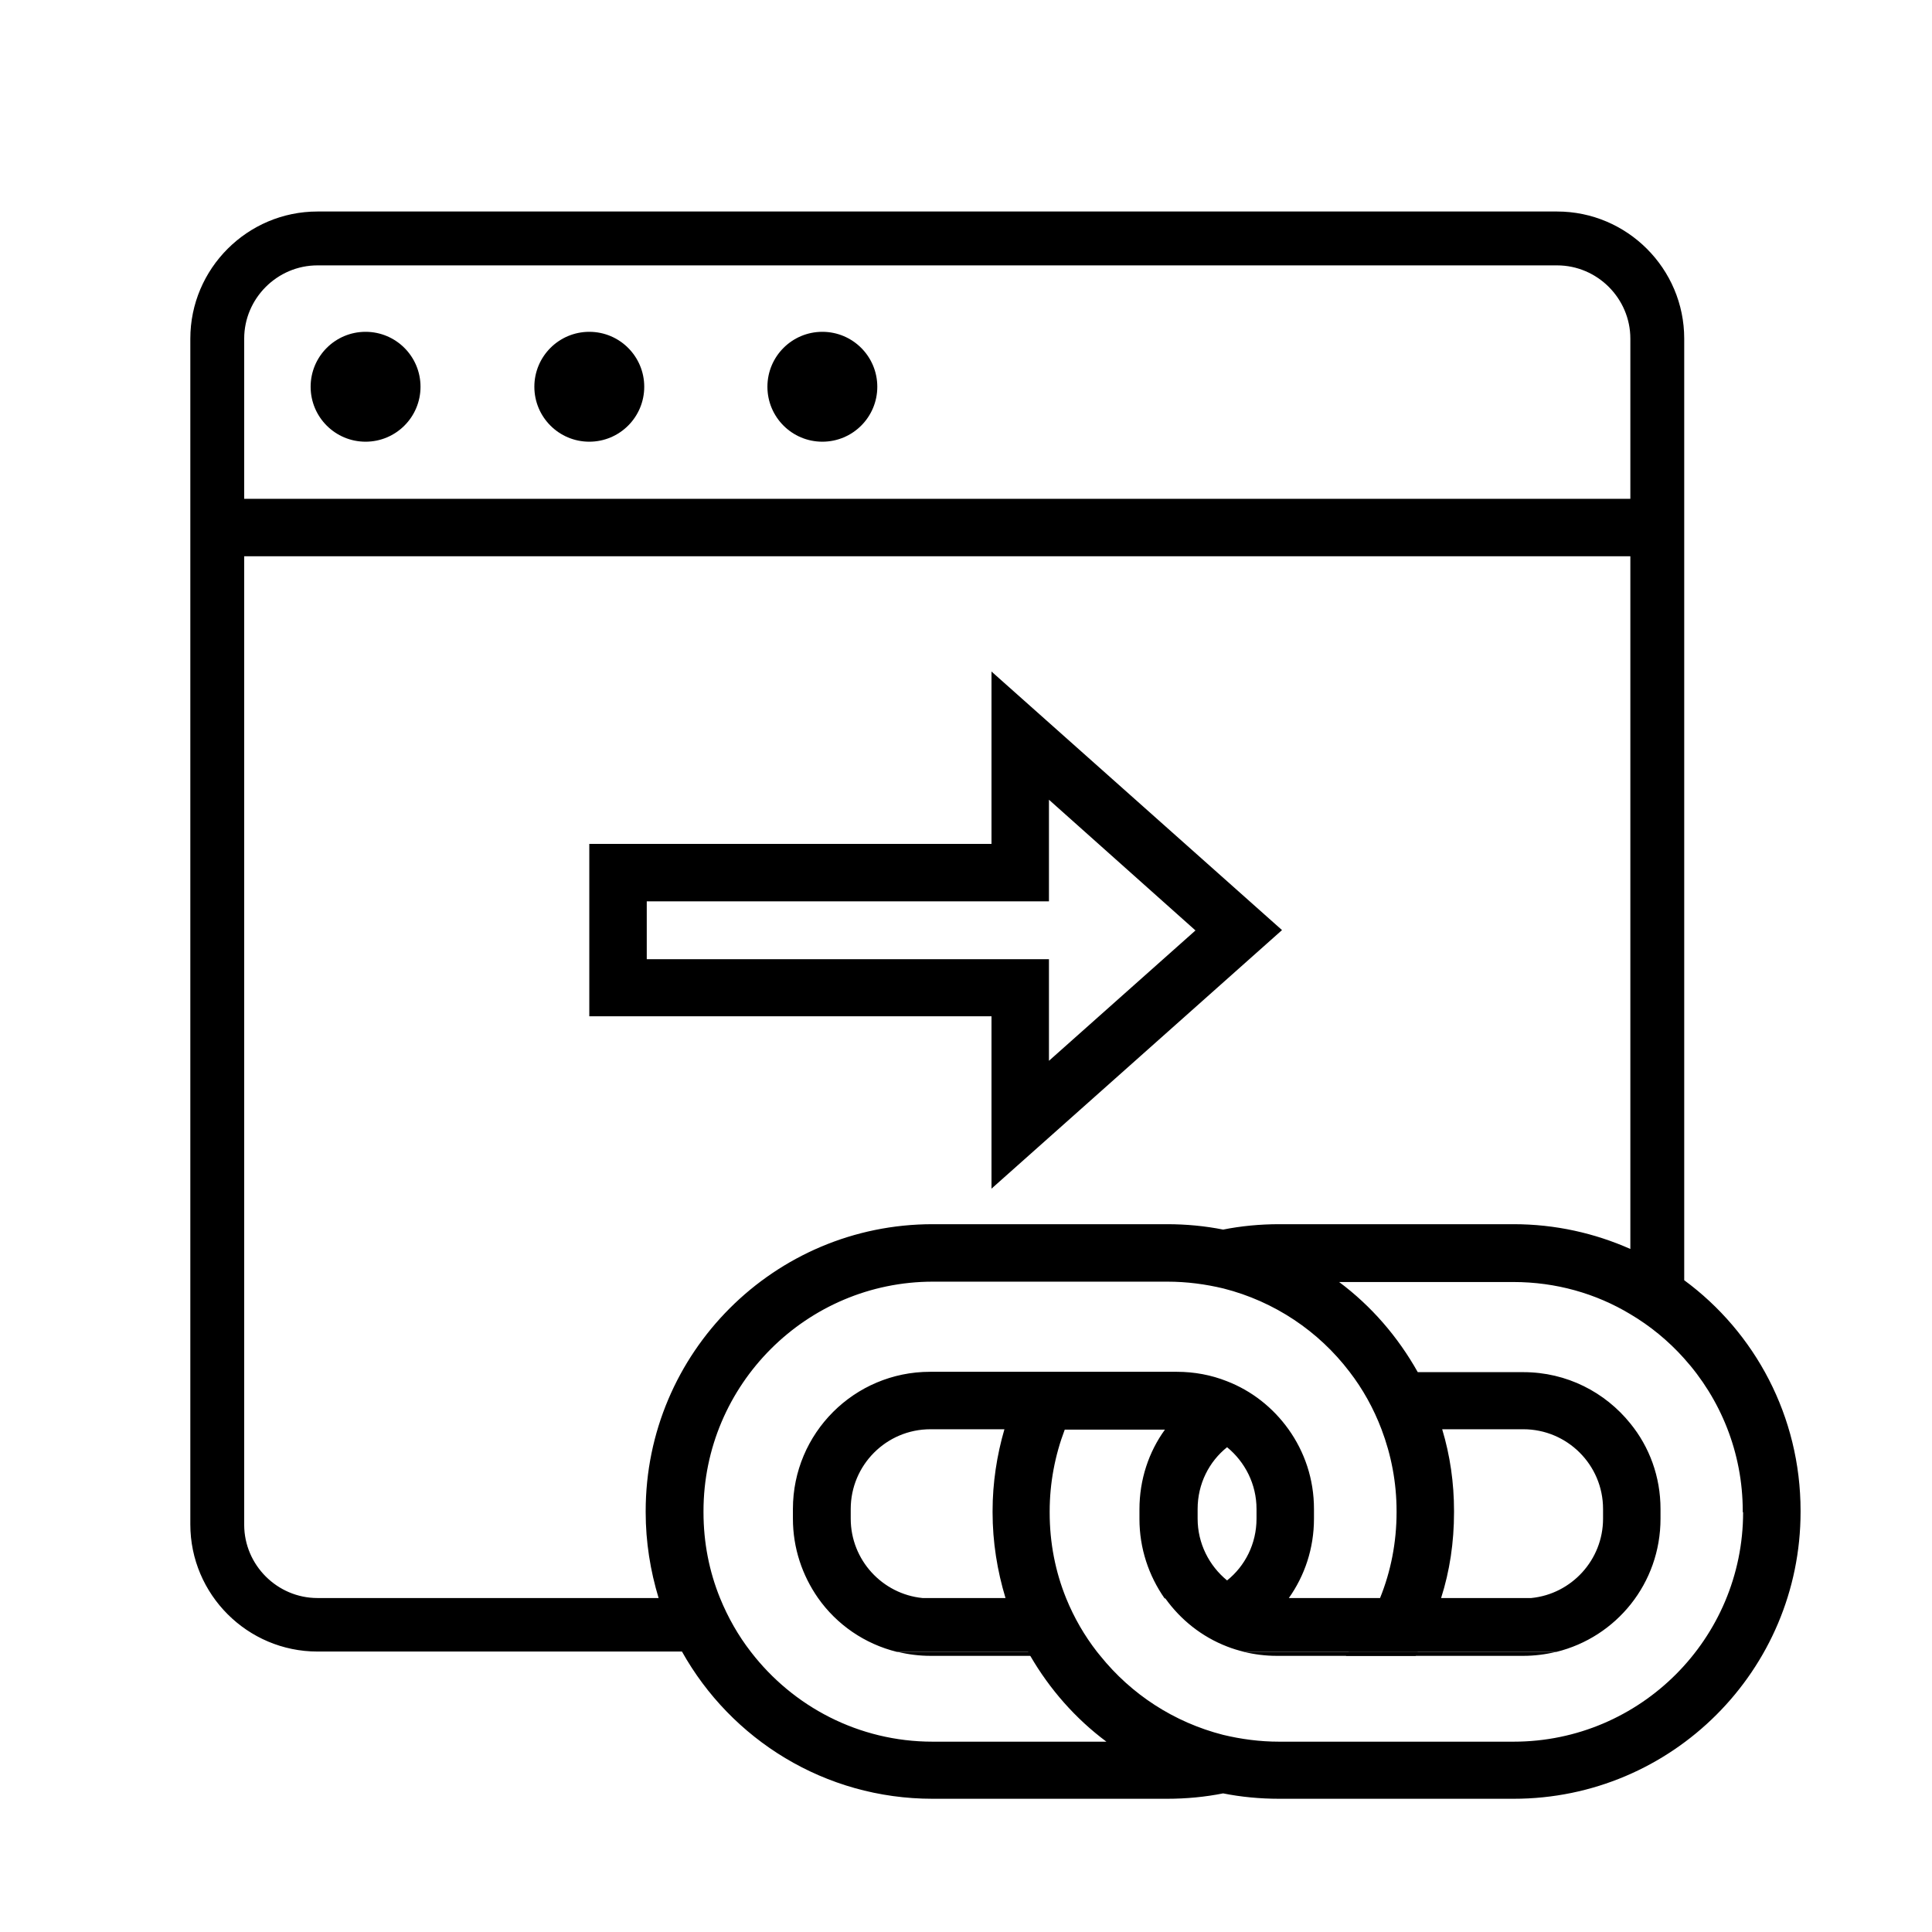
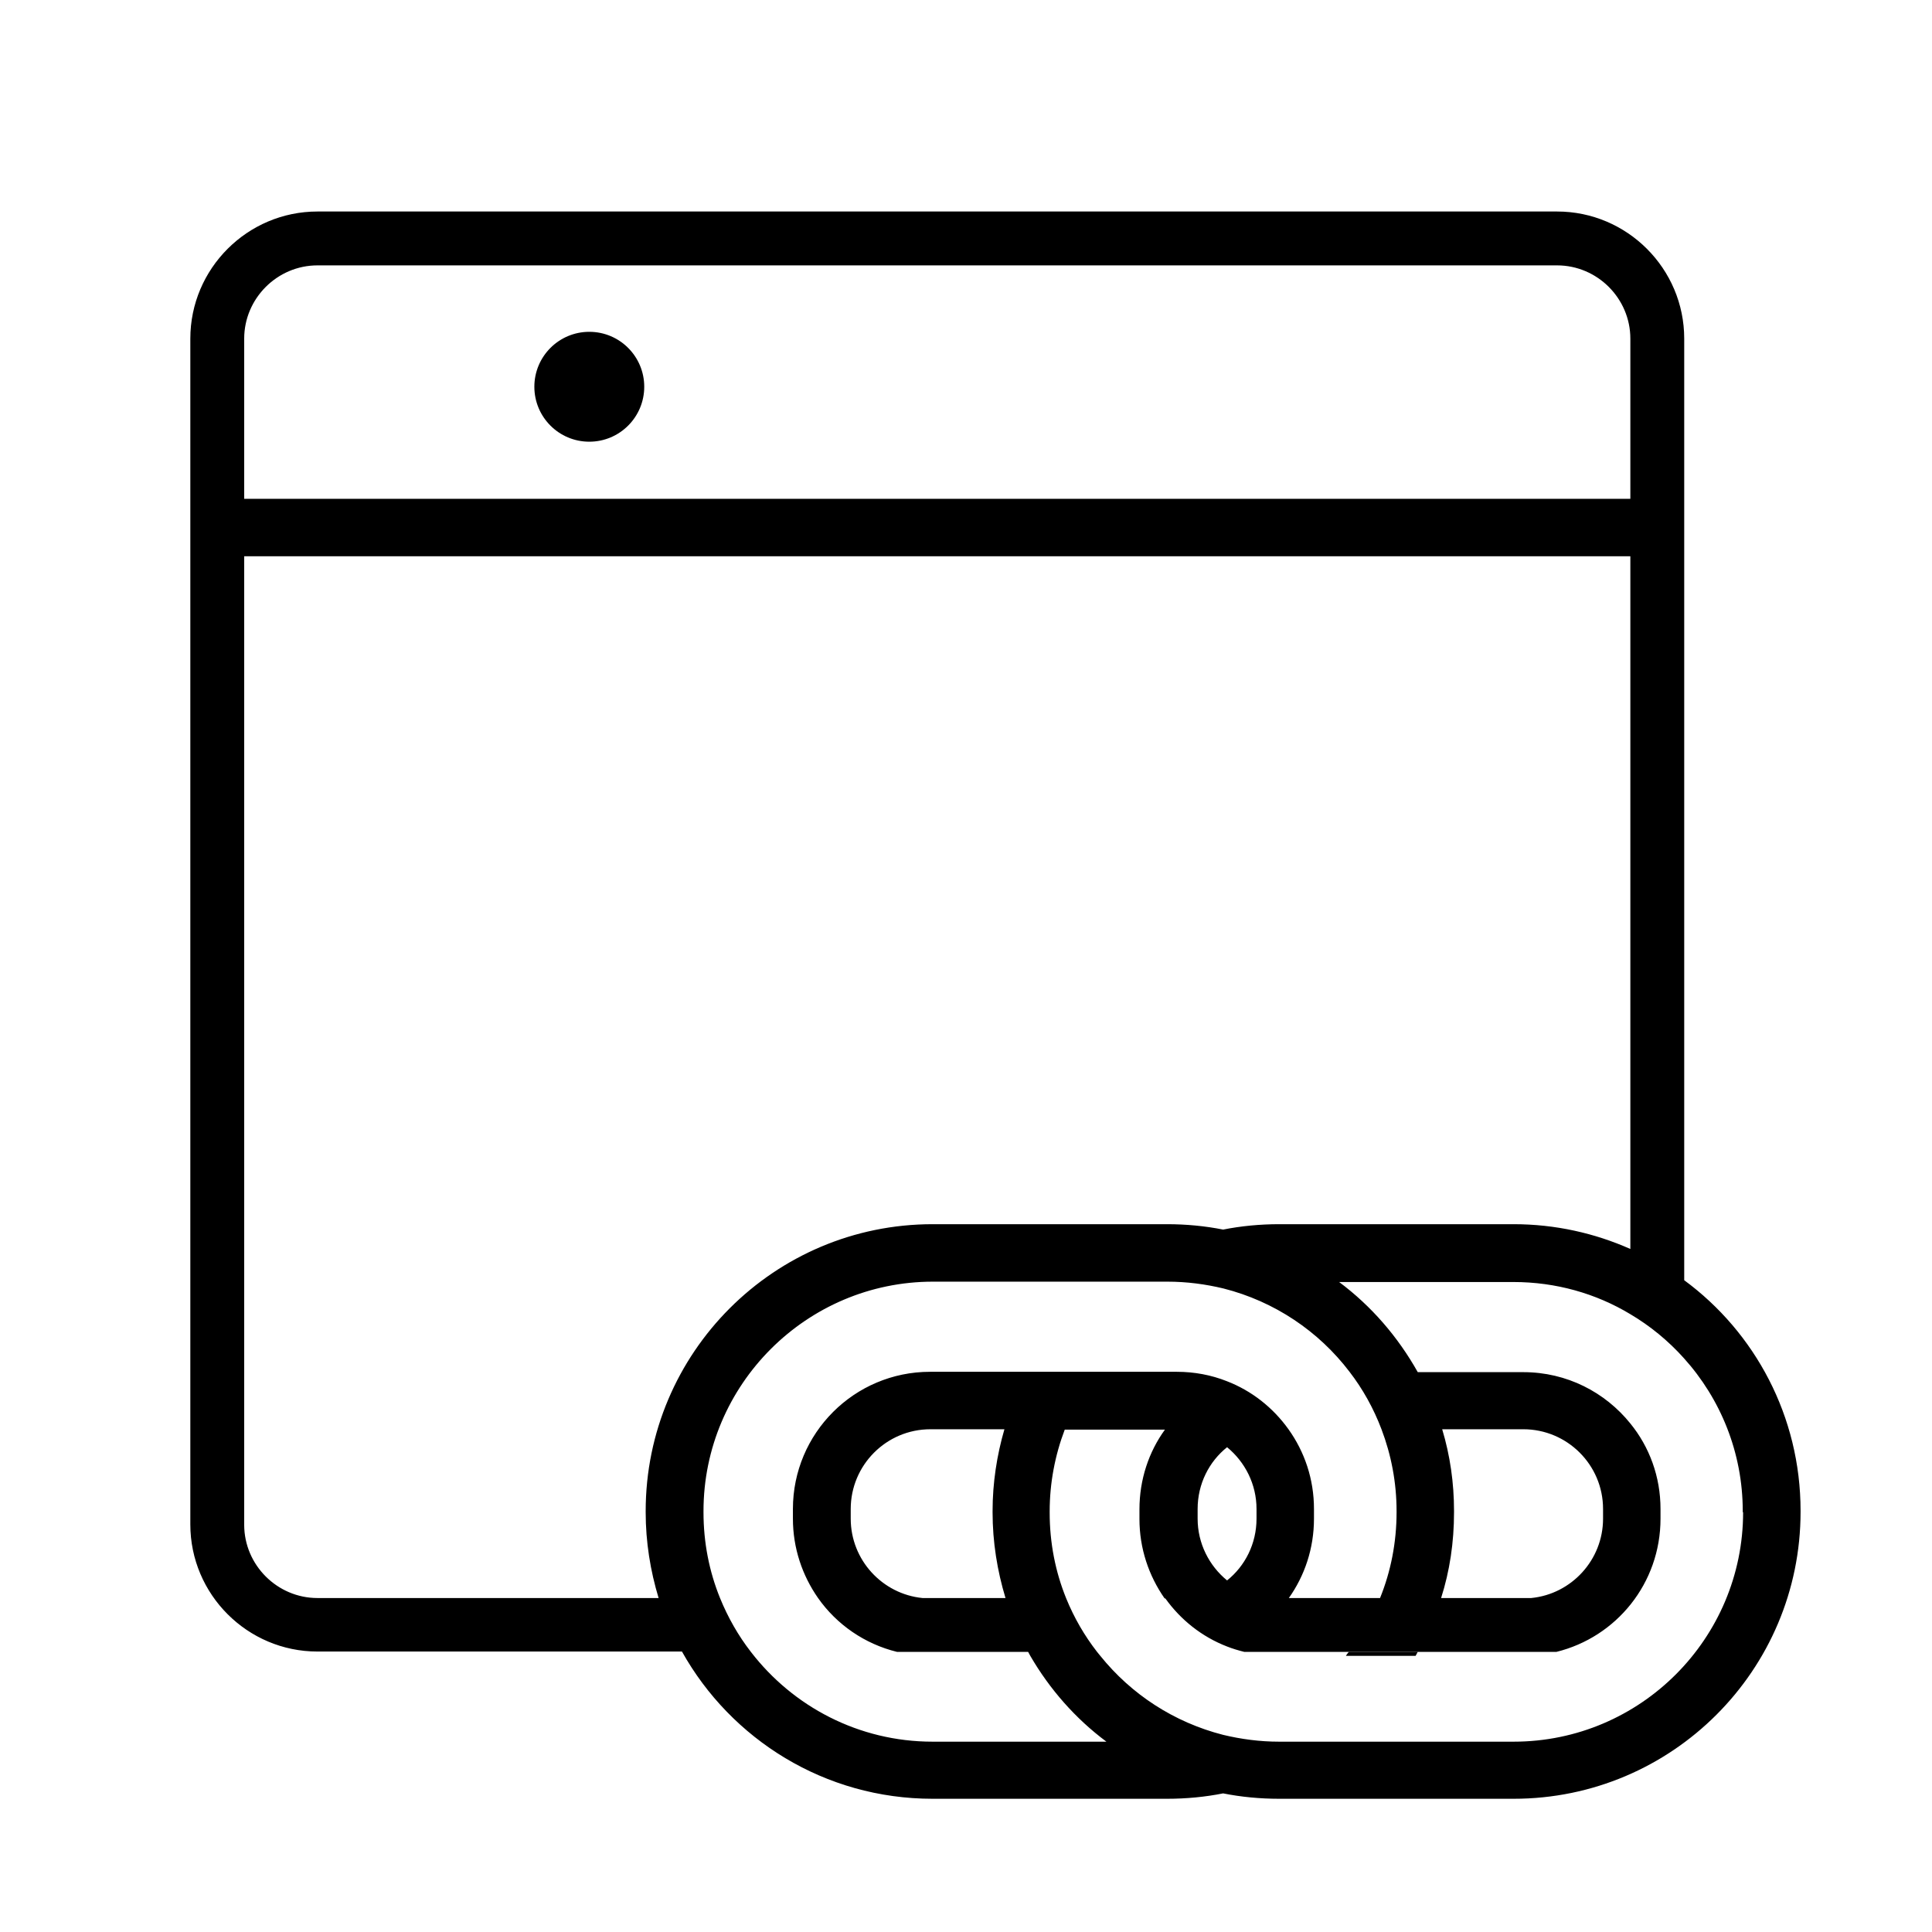
<svg xmlns="http://www.w3.org/2000/svg" fill="none" viewBox="0 0 234 234" height="234" width="234">
-   <path fill="black" d="M155.275 112.651L120.088 81.335V102.212H71.374V123.089H120.088V143.967L155.275 112.651ZM78.334 116.174V109.171H127.047V96.862L144.793 112.694L127.047 128.483V116.174H78.334Z" />
  <path fill="black" d="M163.365 200.074C163.235 200.248 163.104 200.379 163.017 200.553H171.455C171.542 200.379 171.629 200.248 171.716 200.074H163.365Z" />
-   <path fill="black" d="M153.753 193.55C154.058 193.55 154.362 193.55 154.666 193.55H156.058H153.71H153.753ZM124.612 200.074H108.736C109.998 200.379 111.346 200.553 112.694 200.553H124.873C124.786 200.379 124.699 200.248 124.612 200.074Z" />
  <path fill="black" d="M203.989 155.101V41.015C203.989 32.534 197.073 25.618 188.592 25.618H38.449C29.968 25.618 23.052 32.534 23.052 41.015V184.634C23.052 193.115 29.968 200.031 38.449 200.031H82.596C88.555 210.687 99.907 217.864 112.955 217.864H141.357C143.662 217.864 145.967 217.646 148.142 217.211C150.317 217.646 152.622 217.864 154.927 217.864H183.329C202.51 217.864 218.081 202.293 218.081 183.112V182.981C218.081 171.542 212.557 161.364 203.989 155.058V155.101ZM29.576 41.015C29.576 36.144 33.578 32.142 38.449 32.142H188.592C193.463 32.142 197.465 36.144 197.465 41.015V60.414H29.576V41.015ZM79.812 193.55H38.449C33.578 193.55 29.576 189.549 29.576 184.677V67.373H197.465V151.274C193.159 149.36 188.375 148.272 183.329 148.272H154.927C152.622 148.272 150.317 148.49 148.142 148.925C145.967 148.49 143.662 148.272 141.357 148.272H112.955C93.774 148.272 78.203 163.844 78.203 183.025V183.155C78.203 186.765 78.769 190.245 79.769 193.55H79.812ZM112.955 210.948C103.995 210.948 96.036 206.686 90.947 200.074C89.425 198.117 88.163 195.899 87.207 193.55C85.902 190.332 85.206 186.852 85.206 183.155V183.025C85.206 167.715 97.689 155.232 112.999 155.232H141.401C143.749 155.232 146.011 155.536 148.186 156.058C154.362 157.624 159.712 161.234 163.452 166.149C165.062 168.236 166.366 170.585 167.323 173.108C168.498 176.196 169.15 179.545 169.15 183.025V183.155C169.15 186.809 168.454 190.332 167.149 193.55H154.666C154.362 193.55 154.057 193.55 153.753 193.55H156.102C158.015 190.854 159.146 187.548 159.146 183.938V182.764C159.146 179.154 158.015 175.848 156.058 173.108C154.188 170.498 151.622 168.454 148.577 167.28C146.707 166.54 144.663 166.149 142.531 166.149H112.651C103.473 166.149 96.036 173.586 96.036 182.764V183.938C96.036 187.504 97.167 190.81 99.081 193.55C101.342 196.769 104.735 199.117 108.649 200.074H124.525C124.612 200.248 124.699 200.379 124.786 200.553C127.134 204.598 130.266 208.164 134.007 210.948H112.868H112.955ZM152.187 182.764V183.938C152.187 186.983 150.795 189.679 148.621 191.419C146.446 189.636 145.054 186.939 145.054 183.938V182.764C145.054 179.719 146.446 177.022 148.621 175.283C150.795 177.066 152.187 179.762 152.187 182.764ZM121.785 193.55H112.651C112.346 193.55 112.042 193.55 111.737 193.55C106.866 193.072 103.038 188.94 103.038 183.938V182.764C103.038 177.457 107.344 173.108 112.694 173.108H121.654C120.741 176.239 120.219 179.588 120.219 183.025V183.155C120.219 186.765 120.784 190.245 121.785 193.55ZM211.122 183.155C211.122 198.465 198.683 210.948 183.329 210.948H154.927C152.579 210.948 150.317 210.644 148.142 210.122C142.183 208.599 137.008 205.207 133.267 200.553C133.137 200.379 133.006 200.248 132.876 200.074C131.353 198.117 130.092 195.942 129.135 193.594C127.83 190.375 127.134 186.896 127.134 183.199V183.068C127.134 179.588 127.787 176.239 128.961 173.151H141.096C139.139 175.848 138.008 179.197 138.008 182.807V183.981C138.008 187.548 139.139 190.854 141.053 193.594H143.401C143.097 193.594 142.792 193.594 142.531 193.594H141.14C143.01 196.203 145.576 198.248 148.621 199.422C149.273 199.683 150.012 199.9 150.708 200.074H188.505C195.769 198.291 201.118 191.767 201.118 183.938V182.764C201.118 178.849 199.77 175.239 197.465 172.412C194.42 168.628 189.766 166.192 184.504 166.192H171.716C169.324 161.93 166.105 158.189 162.191 155.275H183.286C188.462 155.275 193.289 156.667 197.421 159.146C199.857 160.581 202.075 162.408 203.946 164.496C208.382 169.411 211.079 175.935 211.079 183.025V183.155H211.122ZM174.674 173.108H184.504C189.81 173.108 194.159 177.414 194.159 182.764V183.938C194.159 188.94 190.332 193.072 185.46 193.55C185.156 193.55 184.852 193.55 184.547 193.55H174.543C175.587 190.288 176.109 186.809 176.109 183.155V183.025C176.109 179.588 175.631 176.283 174.674 173.108Z" />
-   <path fill="black" d="M141.096 193.55H142.488C142.793 193.55 143.097 193.55 143.358 193.55H141.009H141.096ZM150.665 200.074C151.926 200.379 153.275 200.553 154.623 200.553H184.504C185.852 200.553 187.2 200.379 188.462 200.074H150.665Z" />
-   <path fill="black" d="M44.277 53.498C47.953 53.498 50.932 50.519 50.932 46.843C50.932 43.168 47.953 40.189 44.277 40.189C40.602 40.189 37.623 43.168 37.623 46.843C37.623 50.519 40.602 53.498 44.277 53.498Z" />
  <path fill="black" d="M71.374 53.498C75.05 53.498 78.029 50.519 78.029 46.843C78.029 43.168 75.05 40.189 71.374 40.189C67.699 40.189 64.72 43.168 64.72 46.843C64.72 50.519 67.699 53.498 71.374 53.498Z" />
-   <path fill="black" d="M99.602 53.498C103.278 53.498 106.257 50.519 106.257 46.843C106.257 43.168 103.278 40.189 99.602 40.189C95.927 40.189 92.948 43.168 92.948 46.843C92.948 50.519 95.927 53.498 99.602 53.498Z" />
</svg>